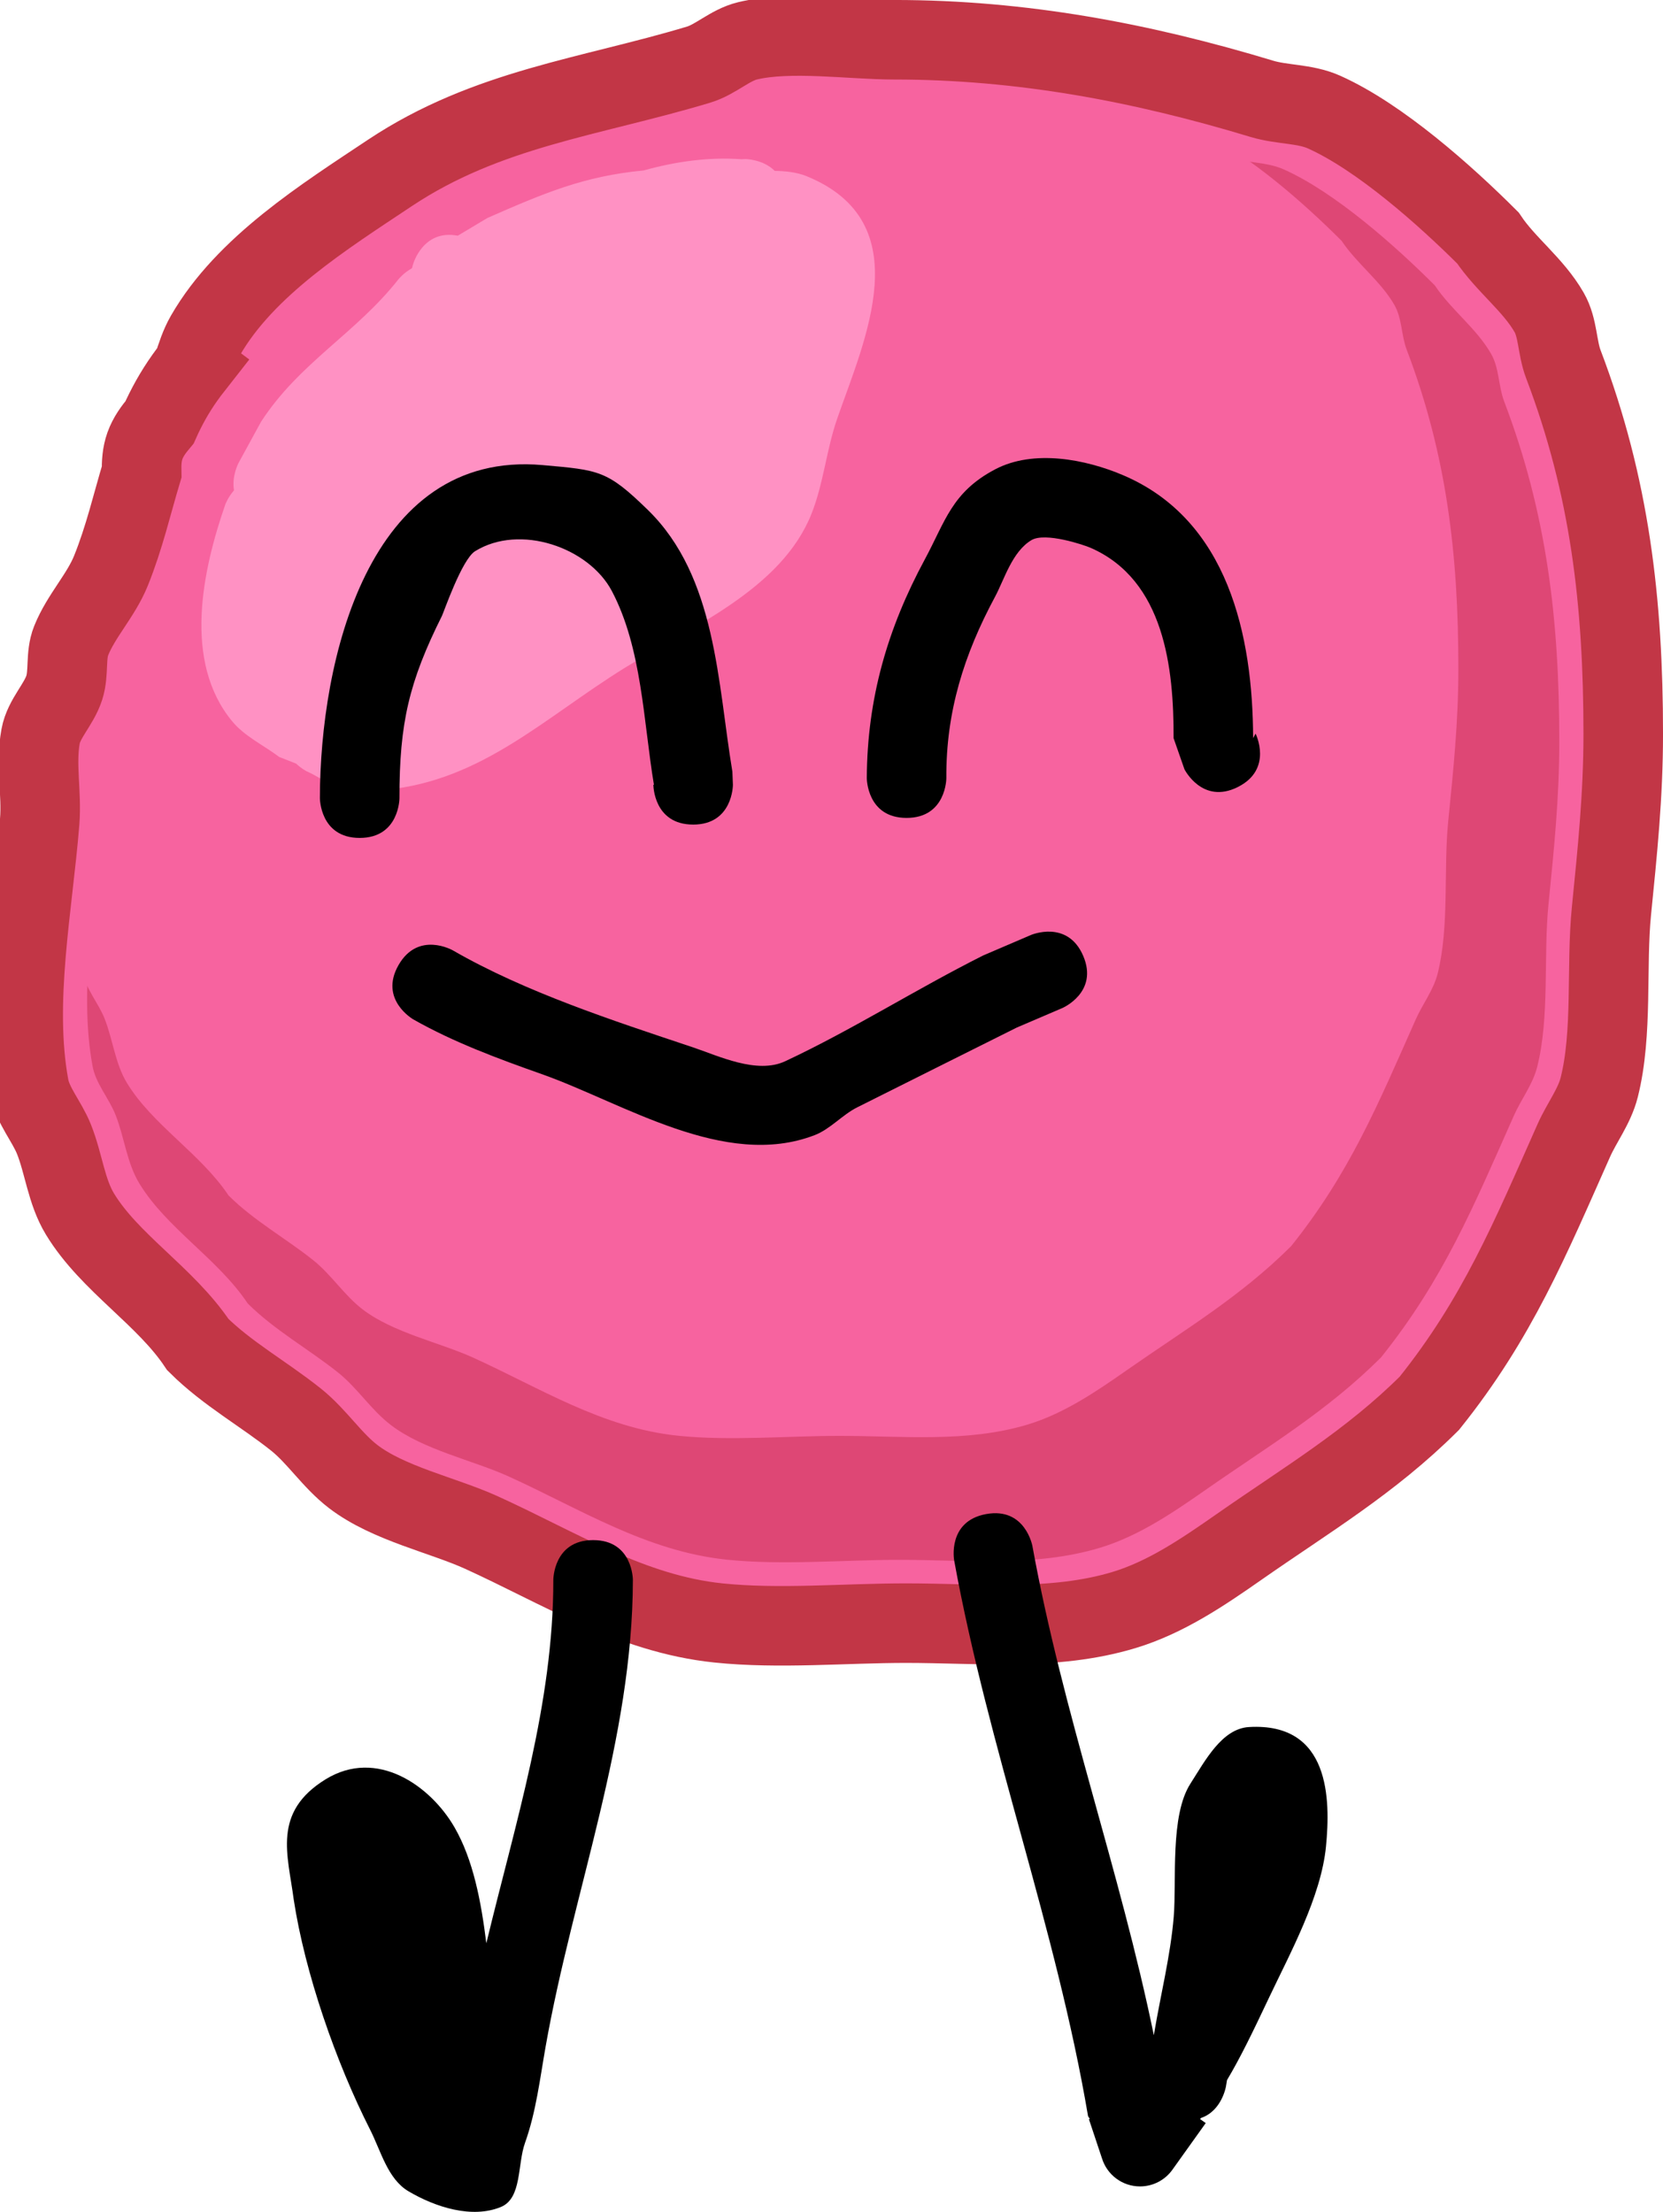
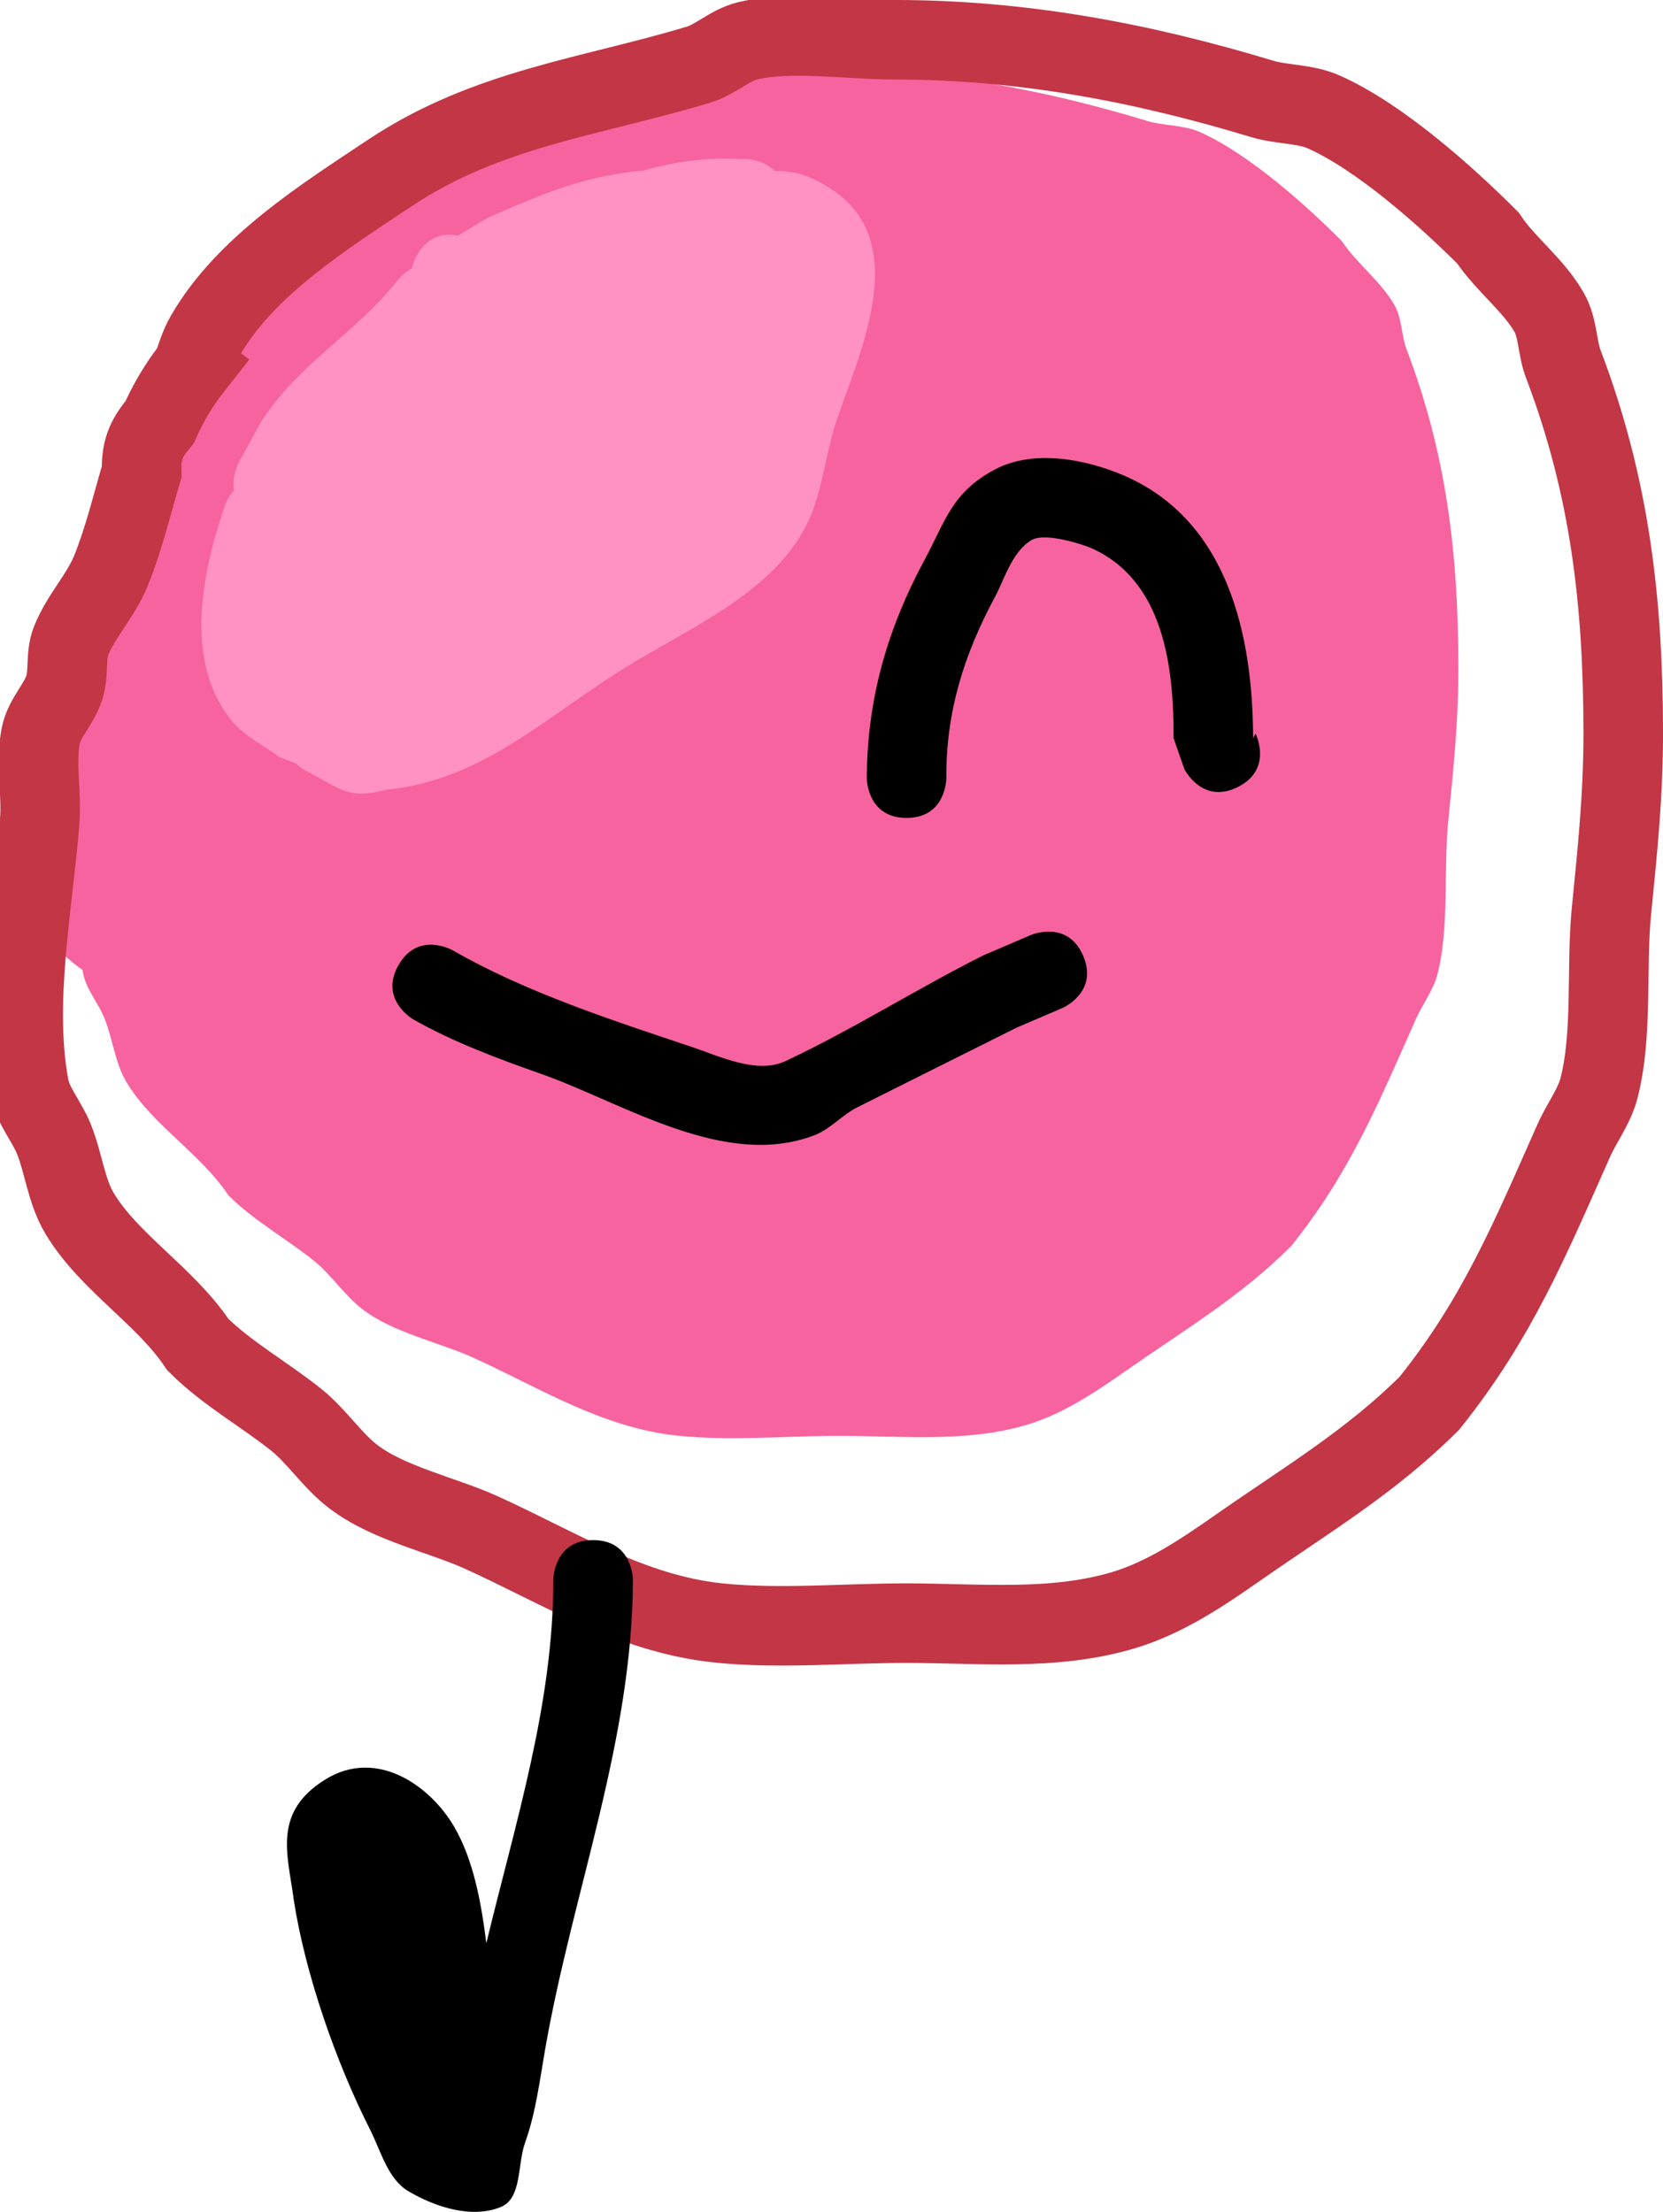
<svg xmlns="http://www.w3.org/2000/svg" version="1.1" width="104.513" height="139.036" viewBox="0,0,104.513,139.036">
  <g transform="translate(-188.265,-127.77)">
    <g data-paper-data="{&quot;isPaintingLayer&quot;:true}" fill-rule="nonzero" stroke-linecap="butt" stroke-linejoin="miter" stroke-miterlimit="10" stroke-dasharray="" stroke-dashoffset="0" style="mix-blend-mode: normal">
      <g>
-         <path d="M200.386,150.834c0.221,-0.677 0.434,-1.357 0.786,-1.971c2.51,-4.371 7.501,-7.492 11.617,-10.236c6.096,-4.049 12.574,-4.746 19.375,-6.792c1.095,-0.329 1.973,-1.233 3.085,-1.499c2.676,-0.64 6.465,-0.067 9.234,-0.067c7.964,0 15.508,1.418 23.082,3.712c1.277,0.387 2.698,0.289 3.916,0.836c3.503,1.572 7.608,5.228 10.294,7.913c1.121,1.681 2.847,2.928 3.85,4.683c0.558,0.975 0.491,2.201 0.891,3.251c2.924,7.69 3.763,14.953 3.763,23.237c0,3.886 -0.363,7.351 -0.74,11.129c-0.349,3.493 0.093,7.669 -0.77,11.093c-0.301,1.195 -1.095,2.21 -1.596,3.336c-2.76,6.209 -4.807,11.185 -9.077,16.518c-3.706,3.692 -7.689,6.045 -11.964,9.033c-2.252,1.574 -4.596,3.17 -7.226,3.964c-4.426,1.336 -9.151,0.825 -13.701,0.825c-3.822,0 -7.987,0.384 -11.792,-0.012c-5.492,-0.572 -10.018,-3.468 -14.894,-5.684c-2.43,-1.104 -5.826,-1.813 -8.052,-3.514c-1.346,-1.029 -2.278,-2.53 -3.602,-3.586c-2.023,-1.614 -4.334,-2.889 -6.168,-4.715c-2.042,-3.063 -5.544,-5.133 -7.409,-8.208c-0.859,-1.416 -1.016,-3.156 -1.63,-4.695c-0.453,-1.137 -1.345,-2.117 -1.565,-3.32c-0.977,-5.325 0.243,-11.367 0.665,-16.645c0.143,-1.785 -0.265,-3.61 0.059,-5.371c0.205,-1.114 1.144,-1.976 1.489,-3.055c0.302,-0.944 0.06,-2.021 0.427,-2.941c0.626,-1.57 1.872,-2.841 2.505,-4.409c0.842,-2.084 1.314,-4.16 1.927,-6.203c-0.014,-0.565 0.02,-1.121 0.207,-1.648c0.196,-0.553 0.541,-1.026 0.923,-1.481c0.421,-0.944 0.932,-1.877 1.586,-2.798c0.17,-0.24 0.339,-0.466 0.506,-0.679z" fill="#f7639f" stroke="none" stroke-width="0.5" />
-         <path d="M203.551,153.164c0.204,-0.622 0.399,-1.249 0.723,-1.813c2.31,-4.022 6.901,-6.893 10.688,-9.418c5.609,-3.725 11.569,-4.367 17.827,-6.249c1.007,-0.303 1.816,-1.134 2.839,-1.379c2.463,-0.589 5.948,-0.062 8.496,-0.062c7.328,0 14.269,1.305 21.238,3.415c1.175,0.356 2.483,0.266 3.603,0.769c3.223,1.446 7,4.81 9.471,7.281c1.031,1.547 2.62,2.694 3.542,4.309c0.513,0.897 0.452,2.025 0.82,2.991c2.691,7.075 3.463,13.758 3.463,21.38c0,3.576 -0.334,6.764 -0.681,10.24c-0.321,3.214 0.086,7.056 -0.708,10.207c-0.277,1.1 -1.007,2.033 -1.468,3.07c-2.54,5.713 -4.423,10.291 -8.352,15.198c-3.41,3.397 -7.074,5.562 -11.008,8.311c-2.072,1.448 -4.229,2.916 -6.649,3.647c-4.073,1.229 -8.42,0.759 -12.606,0.759c-3.517,0 -7.349,0.353 -10.85,-0.011c-5.053,-0.526 -9.218,-3.191 -13.704,-5.23c-2.235,-1.016 -5.36,-1.668 -7.408,-3.234c-1.239,-0.947 -2.096,-2.327 -3.315,-3.299c-1.861,-1.485 -3.988,-2.658 -5.675,-4.338c-1.879,-2.818 -5.101,-4.723 -6.817,-7.552c-0.791,-1.303 -0.935,-2.904 -1.499,-4.32c-0.417,-1.046 -1.237,-1.948 -1.44,-3.055c-0.899,-4.899 0.223,-10.458 0.612,-15.315c0.131,-1.642 -0.244,-3.321 0.054,-4.941c0.188,-1.025 1.053,-1.818 1.37,-2.811c0.277,-0.868 0.055,-1.859 0.393,-2.706c0.576,-1.444 1.722,-2.614 2.305,-4.056c0.775,-1.918 1.209,-3.828 1.773,-5.708c-0.013,-0.52 0.019,-1.032 0.191,-1.517c0.181,-0.509 0.498,-0.944 0.849,-1.363c0.387,-0.868 0.857,-1.727 1.459,-2.575c0.157,-0.221 0.312,-0.428 0.466,-0.625z" fill="#de4775" stroke="none" stroke-width="0.5" />
        <path d="M202.362,149.9c0.191,-0.584 0.374,-1.171 0.678,-1.7c2.166,-3.771 6.471,-6.464 10.022,-8.831c5.26,-3.493 10.848,-4.095 16.716,-5.86c0.945,-0.284 1.702,-1.064 2.662,-1.293c2.309,-0.552 5.577,-0.058 7.966,-0.058c6.871,0 13.379,1.223 19.914,3.202c1.102,0.334 2.328,0.25 3.379,0.721c3.023,1.356 6.564,4.51 8.881,6.827c0.967,1.451 2.456,2.527 3.322,4.04c0.481,0.842 0.424,1.899 0.769,2.805c2.523,6.634 3.247,12.9 3.247,20.048c0,3.353 -0.313,6.342 -0.639,9.602c-0.301,3.014 0.08,6.616 -0.664,9.57c-0.26,1.031 -0.945,1.906 -1.377,2.878c-2.381,5.357 -4.147,9.649 -7.831,14.251c-3.197,3.185 -6.634,5.215 -10.322,7.793c-1.943,1.358 -3.965,2.735 -6.234,3.42c-3.819,1.153 -7.895,0.712 -11.821,0.712c-3.297,0 -6.891,0.331 -10.174,-0.011c-4.738,-0.493 -8.643,-2.992 -12.85,-4.904c-2.096,-0.953 -5.026,-1.564 -6.947,-3.032c-1.161,-0.888 -1.965,-2.182 -3.108,-3.094c-1.746,-1.392 -3.74,-2.492 -5.321,-4.068c-1.762,-2.643 -4.783,-4.429 -6.392,-7.082c-0.741,-1.222 -0.877,-2.723 -1.406,-4.051c-0.391,-0.981 -1.16,-1.826 -1.35,-2.865c-0.843,-4.594 0.209,-9.807 0.574,-14.36c0.123,-1.54 -0.229,-3.114 0.051,-4.633c0.177,-0.961 0.987,-1.705 1.285,-2.636c0.26,-0.814 0.052,-1.743 0.369,-2.537c0.54,-1.354 1.615,-2.451 2.161,-3.803c0.726,-1.798 1.133,-3.589 1.663,-5.352c-0.012,-0.488 0.017,-0.967 0.179,-1.422c0.169,-0.477 0.467,-0.885 0.796,-1.278c0.363,-0.814 0.804,-1.619 1.368,-2.414c0.147,-0.207 0.292,-0.402 0.437,-0.586z" fill="#f7639f" stroke="none" stroke-width="0.5" />
        <path d="M234.868,137.778l0.23,-0.01c0,0 1.112,0 1.853,0.742c0.695,0.017 1.378,0.079 2.013,0.338c7.101,2.908 3.634,10.287 1.914,15.242c-0.676,1.947 -0.852,4.054 -1.611,5.97c-1.892,4.774 -7.608,7.128 -11.758,9.703c-5.013,3.11 -8.937,7.055 -14.984,7.652c-0.626,0.164 -1.254,0.281 -1.89,0.221c-1.128,-0.107 -2.068,-0.924 -3.103,-1.386c0,0 -0.32,-0.16 -0.657,-0.48l-1.063,-0.418c-0.982,-0.743 -2.158,-1.283 -2.945,-2.23c-3.132,-3.771 -1.869,-9.524 -0.447,-13.629c0,0 0.164,-0.46 0.551,-0.9c-0.156,-0.913 0.293,-1.736 0.293,-1.736l1.41,-2.581c2.419,-3.723 5.947,-5.539 8.637,-8.956c0,0 0.318,-0.397 0.845,-0.69c0.021,-0.077 0.042,-0.154 0.063,-0.23c0,0 0.611,-2.24 2.814,-1.814l1.871,-1.118c3.528,-1.547 6.048,-2.629 9.809,-2.983c1.992,-0.558 4.098,-0.859 6.157,-0.705z" fill="#ff91c3" stroke="none" stroke-width="0.5" />
        <path d="M194.636,169.484c0.363,-0.281 0.866,-0.475 1.563,-0.475c2.5,0 2.5,2.5 2.5,2.5l-0.009,2.309c0.593,3.506 2.793,7.575 1.634,11.187c-0.566,1.766 -1.07,4.249 -2.846,4.779c-1.904,0.567 -4.108,-0.875 -5.501,-2.291c-0.863,-0.877 -0.231,-2.451 -0.369,-3.674c-0.467,-4.165 -0.65,-8.151 0.029,-12.302c0,0 0.411,-2.466 2.877,-2.055c0.041,0.007 0.082,0.014 0.121,0.022z" fill="#f7639f" stroke="none" stroke-width="0.5" />
-         <path d="M257.658,132.755c3.03,0.378 6.195,1.447 7.713,3.541c0.076,0.104 0.147,0.21 0.216,0.318l0.047,-0.037l1.664,2.08c0.35,0.43 0.56,0.979 0.56,1.577c0,1.381 -1.119,2.5 -2.5,2.5c-0.156,0 -0.309,-0.014 -0.457,-0.042l-2.468,-0.411c-3.725,-0.635 -7.747,0.299 -11.27,-1.349c-1.75,-0.819 -4.477,-1.102 -4.981,-2.968c-1.651,-6.11 7.147,-5.673 9.955,-5.678c0,0 0.82,-0 1.521,0.47z" fill="#f7639f" stroke="none" stroke-width="0.5" />
        <path d="M200.386,150.834c0.221,-0.677 0.434,-1.357 0.786,-1.971c2.51,-4.371 7.501,-7.492 11.617,-10.236c6.096,-4.049 12.574,-4.746 19.375,-6.792c1.095,-0.329 1.973,-1.233 3.085,-1.499c2.676,-0.64 6.465,-0.067 9.234,-0.067c7.964,0 15.508,1.418 23.082,3.712c1.277,0.387 2.698,0.289 3.916,0.836c3.503,1.572 7.608,5.228 10.294,7.913c1.121,1.681 2.847,2.928 3.85,4.683c0.558,0.975 0.491,2.201 0.891,3.251c2.924,7.69 3.763,14.953 3.763,23.237c0,3.886 -0.363,7.351 -0.74,11.129c-0.349,3.493 0.093,7.669 -0.77,11.093c-0.301,1.195 -1.095,2.21 -1.596,3.336c-2.76,6.209 -4.807,11.185 -9.077,16.518c-3.706,3.692 -7.689,6.045 -11.964,9.033c-2.252,1.574 -4.596,3.17 -7.226,3.964c-4.426,1.336 -9.151,0.825 -13.701,0.825c-3.822,0 -7.987,0.384 -11.792,-0.012c-5.492,-0.572 -10.018,-3.468 -14.894,-5.684c-2.43,-1.104 -5.826,-1.813 -8.052,-3.514c-1.346,-1.029 -2.278,-2.53 -3.602,-3.586c-2.023,-1.614 -4.334,-2.889 -6.168,-4.715c-2.042,-3.063 -5.544,-5.133 -7.409,-8.208c-0.859,-1.416 -1.016,-3.156 -1.63,-4.695c-0.453,-1.137 -1.345,-2.117 -1.565,-3.32c-0.977,-5.325 0.243,-11.367 0.665,-16.645c0.143,-1.785 -0.265,-3.61 0.059,-5.371c0.205,-1.114 1.144,-1.976 1.489,-3.055c0.302,-0.944 0.06,-2.021 0.427,-2.941c0.626,-1.57 1.872,-2.841 2.505,-4.409c0.842,-2.084 1.314,-4.16 1.927,-6.203c-0.014,-0.565 0.02,-1.121 0.207,-1.648c0.196,-0.553 0.541,-1.026 0.923,-1.481c0.421,-0.944 0.932,-1.877 1.586,-2.798c0.17,-0.24 0.339,-0.466 0.506,-0.679z" fill="none" stroke="#c23646" stroke-width="5" />
      </g>
-       <path d="M231.827,179.602c-2.5,0 -2.5,-2.5 -2.5,-2.5l0.034,-0.008c-0.66,-3.962 -0.747,-8.577 -2.642,-12.169c-1.45,-2.749 -5.785,-4.249 -8.597,-2.507c-0.828,0.513 -1.967,3.833 -2.081,4.063c-2.062,4.132 -2.678,6.731 -2.672,11.46c0,0 0,2.5 -2.5,2.5c-2.5,0 -2.5,-2.5 -2.5,-2.5c0.009,-8.558 2.992,-21.909 13.994,-20.936c3.56,0.315 4.059,0.323 6.62,2.822c4.305,4.199 4.379,10.865 5.309,16.446l0.034,0.83c0,0 0,2.5 -2.5,2.5z" fill="#000000" stroke="none" stroke-width="0.5" />
      <path d="M266.057,177.243c-2.236,1.118 -3.354,-1.118 -3.354,-1.118l-0.683,-1.956c0.016,-4.376 -0.567,-9.934 -5.218,-11.965c-0.418,-0.183 -2.843,-1 -3.713,-0.483c-1.218,0.725 -1.706,2.475 -2.293,3.567c-1.943,3.618 -3.085,7.221 -3.057,11.395c0,0 0,2.5 -2.5,2.5c-2.5,0 -2.5,-2.5 -2.5,-2.5c0.027,-5 1.297,-9.395 3.649,-13.754c1.287,-2.386 1.694,-4.221 4.413,-5.654c2.432,-1.282 5.7,-0.629 8.023,0.356c6.651,2.819 8.175,10.139 8.195,16.537l0.155,-0.28c0,0 1.118,2.236 -1.118,3.354z" fill="#000000" stroke="none" stroke-width="0.5" />
      <path d="M256.339,187.853c0.985,2.298 -1.313,3.283 -1.313,3.283l-2.867,1.228c-3.345,1.666 -6.695,3.351 -10.013,5.008c-0.959,0.479 -1.693,1.372 -2.694,1.756c-5.647,2.166 -12.001,-2.022 -17.147,-3.842c-2.755,-0.975 -5.524,-1.996 -8.066,-3.438c0,0 -2.171,-1.24 -0.93,-3.411c1.24,-2.171 3.411,-0.93 3.411,-0.93c4.554,2.626 10.042,4.408 15.059,6.086c1.633,0.546 4.05,1.721 5.835,0.885c4.227,-1.98 8.227,-4.535 12.442,-6.649l3.001,-1.287c0,0 2.298,-0.985 3.283,1.313z" fill="#000000" stroke="none" stroke-width="0.5" />
      <path d="M218.829,249.922c1.819,-7.558 4.221,-15.066 4.21,-22.843c0,0 0,-2.5 2.5,-2.5c2.5,0 2.5,2.5 2.5,2.5c-0.013,10.042 -3.756,19.54 -5.486,29.348c-0.358,2.029 -0.6,4.104 -1.294,6.044c-0.483,1.349 -0.186,3.476 -1.51,4.025c-1.815,0.754 -4.121,0.016 -5.812,-0.984c-1.312,-0.776 -1.727,-2.522 -2.416,-3.881c-2.147,-4.235 -4.09,-9.828 -4.799,-14.47c-0.357,-2.776 -1.367,-5.46 1.995,-7.539c3.237,-2.002 6.614,0.408 8.116,3.019c1.167,2.029 1.665,4.62 1.996,7.281z" fill="#000000" stroke="none" stroke-width="0.5" />
-       <path d="M263.738,260.906c-0.018,0.022 -0.035,0.044 -0.053,0.066l0.355,0.253l-2.076,2.907c-0.452,0.649 -1.203,1.074 -2.054,1.074c-1.125,0 -2.076,-0.743 -2.39,-1.764l-0.82,-2.46l0.057,-0.019l-0.111,-0.169c-2.016,-11.891 -6.252,-23.058 -8.416,-34.944c0,0 -0.447,-2.46 2.012,-2.907c2.46,-0.447 2.907,2.012 2.907,2.012c1.902,10.479 5.501,20.381 7.63,30.746l0.019,-0.112c0.401,-2.408 1.033,-4.907 1.232,-7.34c0.186,-2.282 -0.241,-6.349 1.047,-8.358c0.922,-1.438 1.978,-3.462 3.683,-3.561c5.114,-0.297 5.123,4.566 4.84,7.496c-0.307,3.177 -2.268,6.739 -3.591,9.536c-1.013,2.142 -1.791,3.753 -2.631,5.161l-0.067,0.403c0,0 -0.255,1.533 -1.572,1.98z" fill="#000000" stroke="none" stroke-width="0.5" />
    </g>
  </g>
</svg>